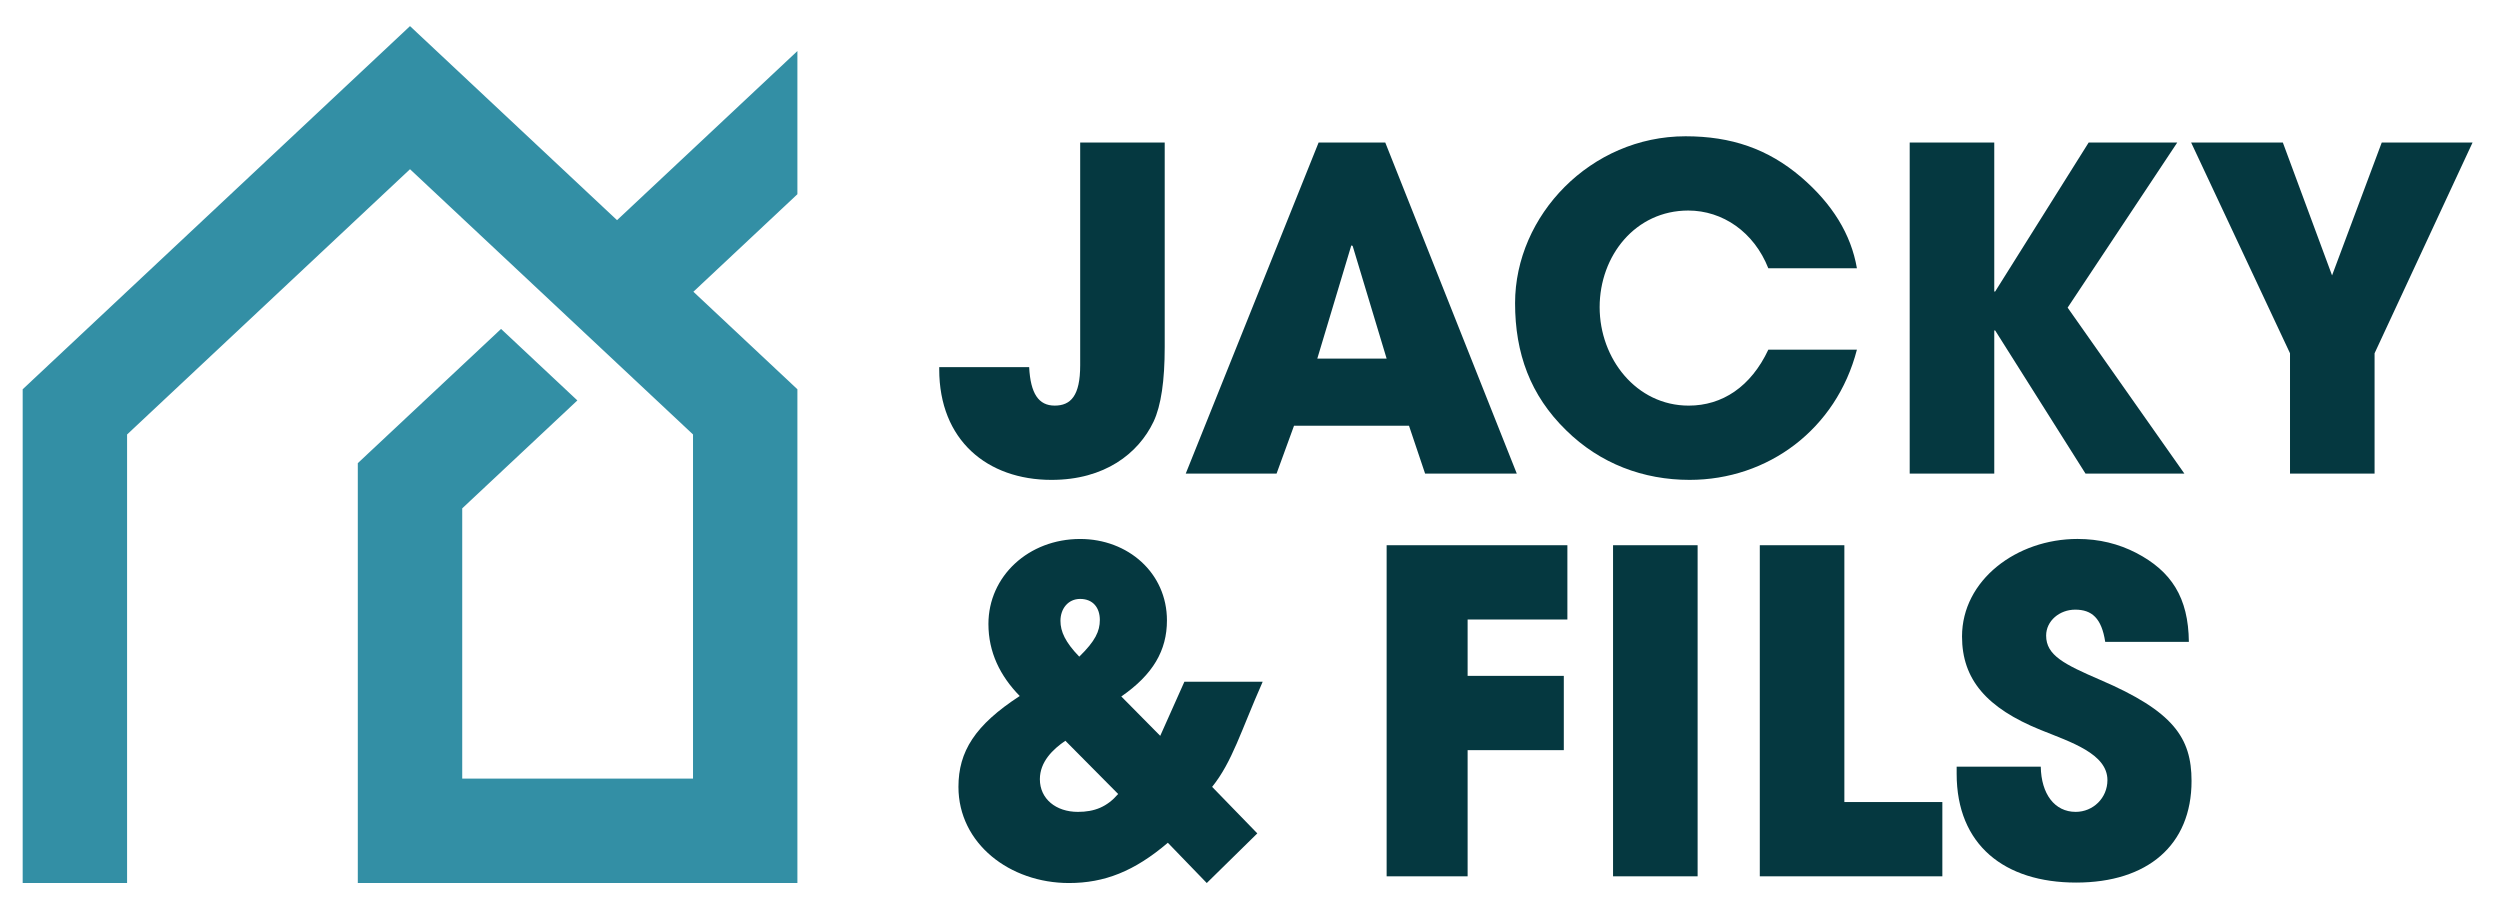
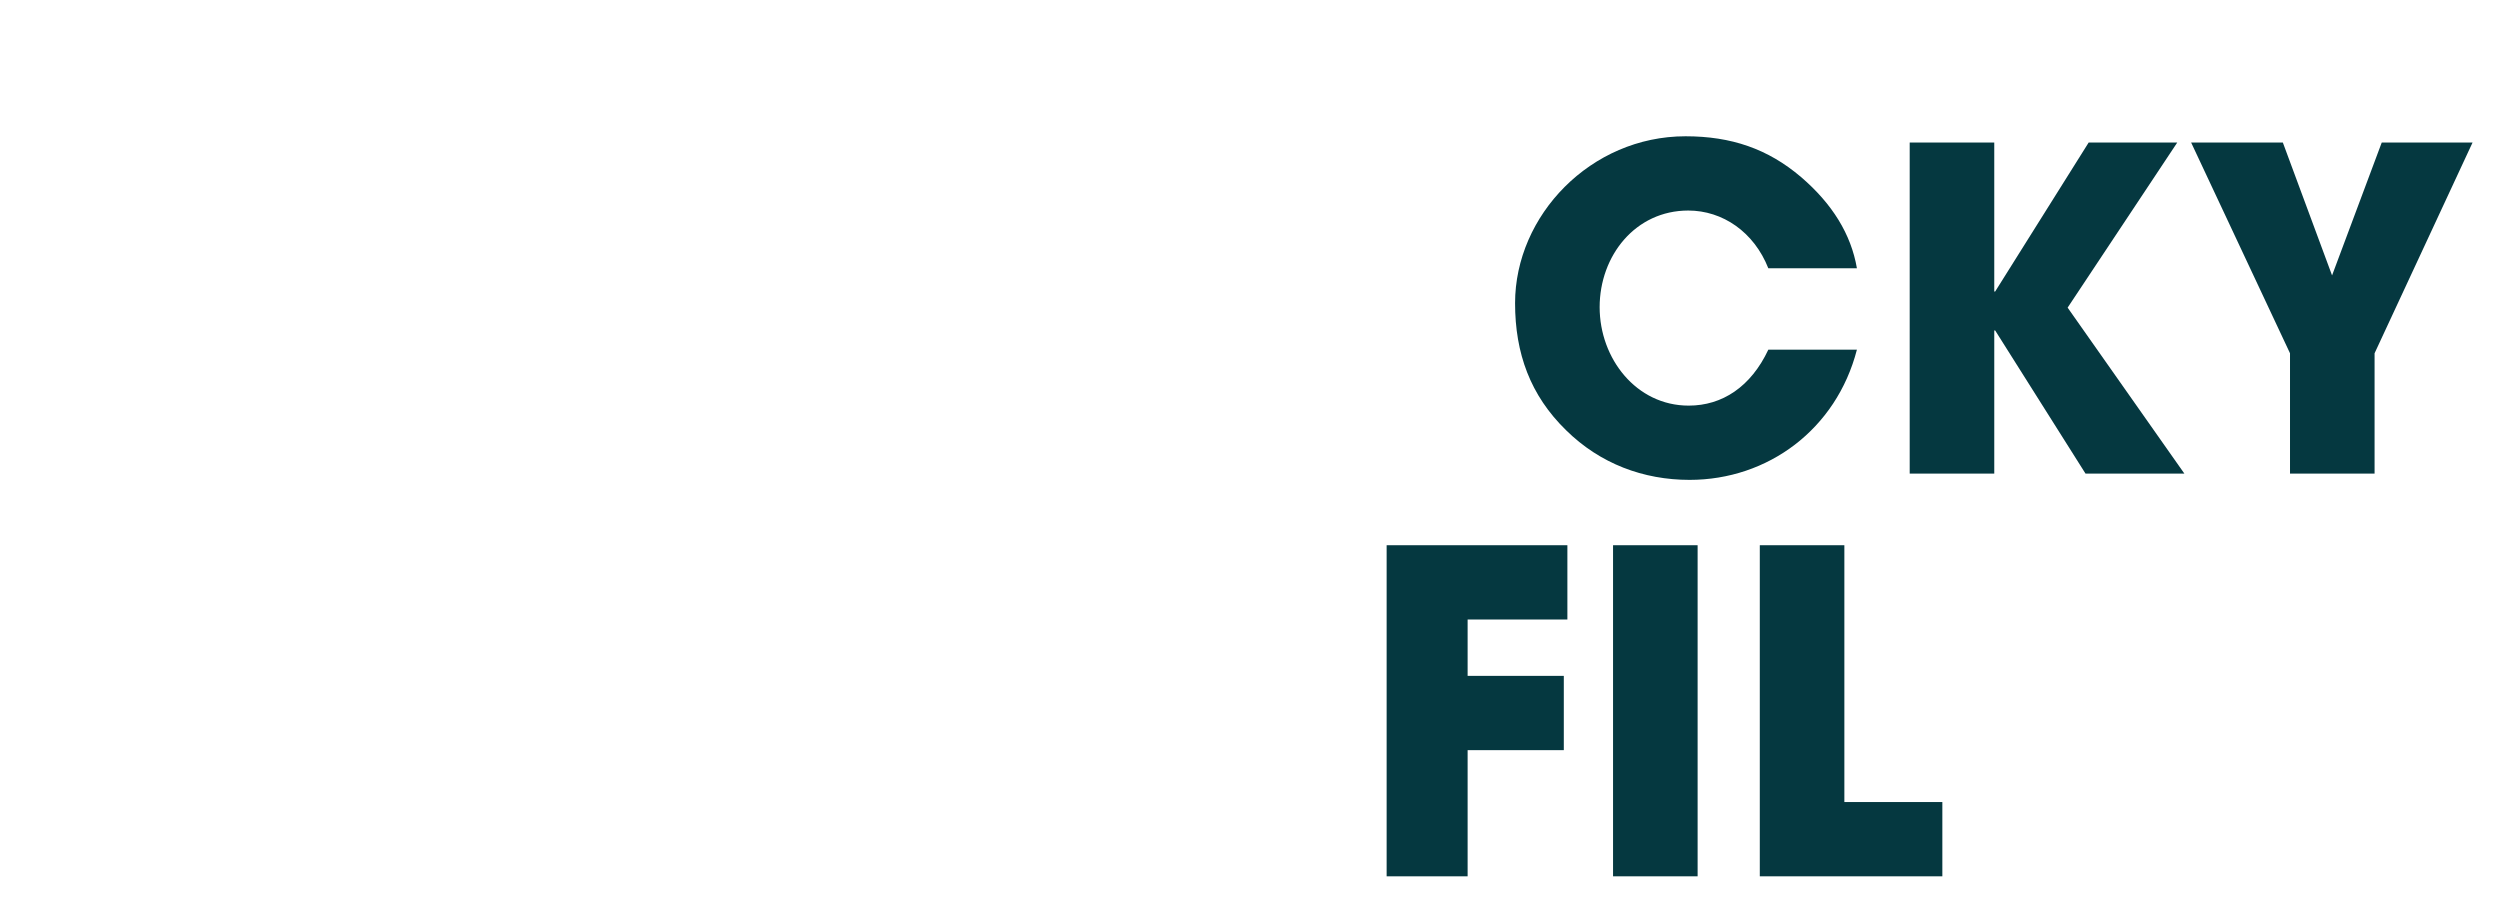
<svg xmlns="http://www.w3.org/2000/svg" id="Calque_1" data-name="Calque 1" viewBox="0 0 1374.93 500">
  <defs>
    <style>
      .cls-1 {
        fill: #053840;
      }

      .cls-1, .cls-2 {
        stroke-width: 0px;
      }

      .cls-2 {
        fill: #338fa5;
      }
    </style>
  </defs>
  <g>
-     <path class="cls-1" d="M594.05,78.39h46.51v112.45c0,18.46-1.97,32.24-6.15,41.09-8.36,17.47-26.82,31.99-56.1,31.99-35.43,0-61.76-21.9-61.76-60.78v-1.23h49.46c.74,14.52,5.17,21.16,14.03,21.16s14.03-5.41,14.03-22.15v-122.54Z" />
-     <path class="cls-1" d="M783.77,260.48l-8.86-26.33h-63.24l-9.6,26.33h-49.95l73.08-182.09h36.66l72.34,182.09h-50.44ZM743.91,135.23l-.74-.25-18.7,62.25h38.14l-18.7-62.01Z" />
    <path class="cls-1" d="M972.52,147.53c-7.87-19.93-25.1-31.74-44.04-31.74-29.04,0-48.72,24.85-48.72,53.15s20.18,54.14,48.97,54.14c18.46,0,34.2-10.34,43.8-30.76h48.72c-11.32,43.8-48.97,71.6-92.03,71.6-25.34,0-49.21-8.86-67.92-27.31-19.69-19.19-28.05-42.32-28.05-69.88,0-48.23,41.59-91.78,93.75-91.78,25.1,0,45.28,6.89,63.49,22.39,17.23,14.76,27.56,31.5,30.76,50.2h-48.72Z" />
    <path class="cls-1" d="M1146.98,260.48l-49.7-78.74h-.49v78.74h-46.51V78.39h46.51v81.94h.49l51.43-81.94h48.72l-60.29,90.8,64.22,91.29h-54.38Z" />
    <path class="cls-1" d="M1259.44,260.48v-66.19l-54.38-115.9h50.44l27.07,73.08,27.32-73.08h49.95l-53.89,115.9v66.19h-46.51Z" />
-     <path class="cls-1" d="M663.69,485.64l-21.41-22.15c-18.45,15.75-34.94,22.15-54.38,22.15-32.48,0-60.78-21.65-60.78-52.9,0-19.44,9.1-33.96,33.71-49.95-10.83-11.07-17.22-24.11-17.22-39.62,0-26.33,22.14-46.75,50.44-46.75,26.33,0,47.74,18.7,47.74,44.79,0,16.49-7.63,29.77-25.1,41.83l21.41,21.65,13.29-29.77h43.06c-12.06,27.31-16.73,44.05-27.81,57.83l24.85,25.59-27.81,27.31ZM585.93,407.39c-6.89,4.68-14.03,11.56-14.03,21.16,0,10.83,8.86,17.96,20.91,17.96,9.11,0,15.99-2.71,22.15-9.84l-29.04-29.28ZM604.88,340.95c0-6.64-3.69-11.56-10.83-11.56-6.64,0-10.83,5.41-10.83,12.06,0,5.91,2.71,11.81,10.34,19.69,8.86-8.61,11.32-14.03,11.32-20.18Z" />
    <path class="cls-1" d="M762.61,481.95v-182.09h99.41v40.85h-54.87v31h52.9v40.85h-52.9v69.39h-44.54Z" />
    <path class="cls-1" d="M887.13,481.95v-182.09h46.51v182.09h-46.51Z" />
    <path class="cls-1" d="M967.84,481.95v-182.09h46.51v141.24h53.89v40.85h-100.4Z" />
-     <path class="cls-1" d="M1157.81,353.01c-1.97-13.04-7.38-17.72-16.49-17.72-8.62,0-16,6.15-16,14.27,0,10.83,9.84,15.75,29.77,24.36,40.11,17.22,50.2,31.74,50.2,55.61,0,35.19-24.11,55.86-63.48,55.86s-65.7-20.67-65.7-59.79v-3.94h46.26c.24,15.01,7.63,24.85,19.19,24.85,9.6,0,17.47-7.63,17.47-17.47,0-14.52-20.18-20.91-36.66-27.56-29.77-12.06-43.31-27.81-43.31-51.43,0-31,30.02-53.64,63.49-53.64,12.06,0,22.64,2.71,32.23,7.63,19.44,10.09,28.79,24.61,29.04,48.97h-46.02Z" />
  </g>
-   <path class="cls-2" d="M438.56,28.06l-99.21,93.02L225.49,14.36,12.47,214.09v271.55h57.42v-246.69L225.49,93.06l71.9,67.38,41.96,39.33,41.79,39.17v189.27h-126.93v-148.63l63.32-59.35-41.96-39.33-78.79,73.82v230.9h241.77V214.09l-57.21-53.64,57.21-53.64V28.06Z" />
</svg>